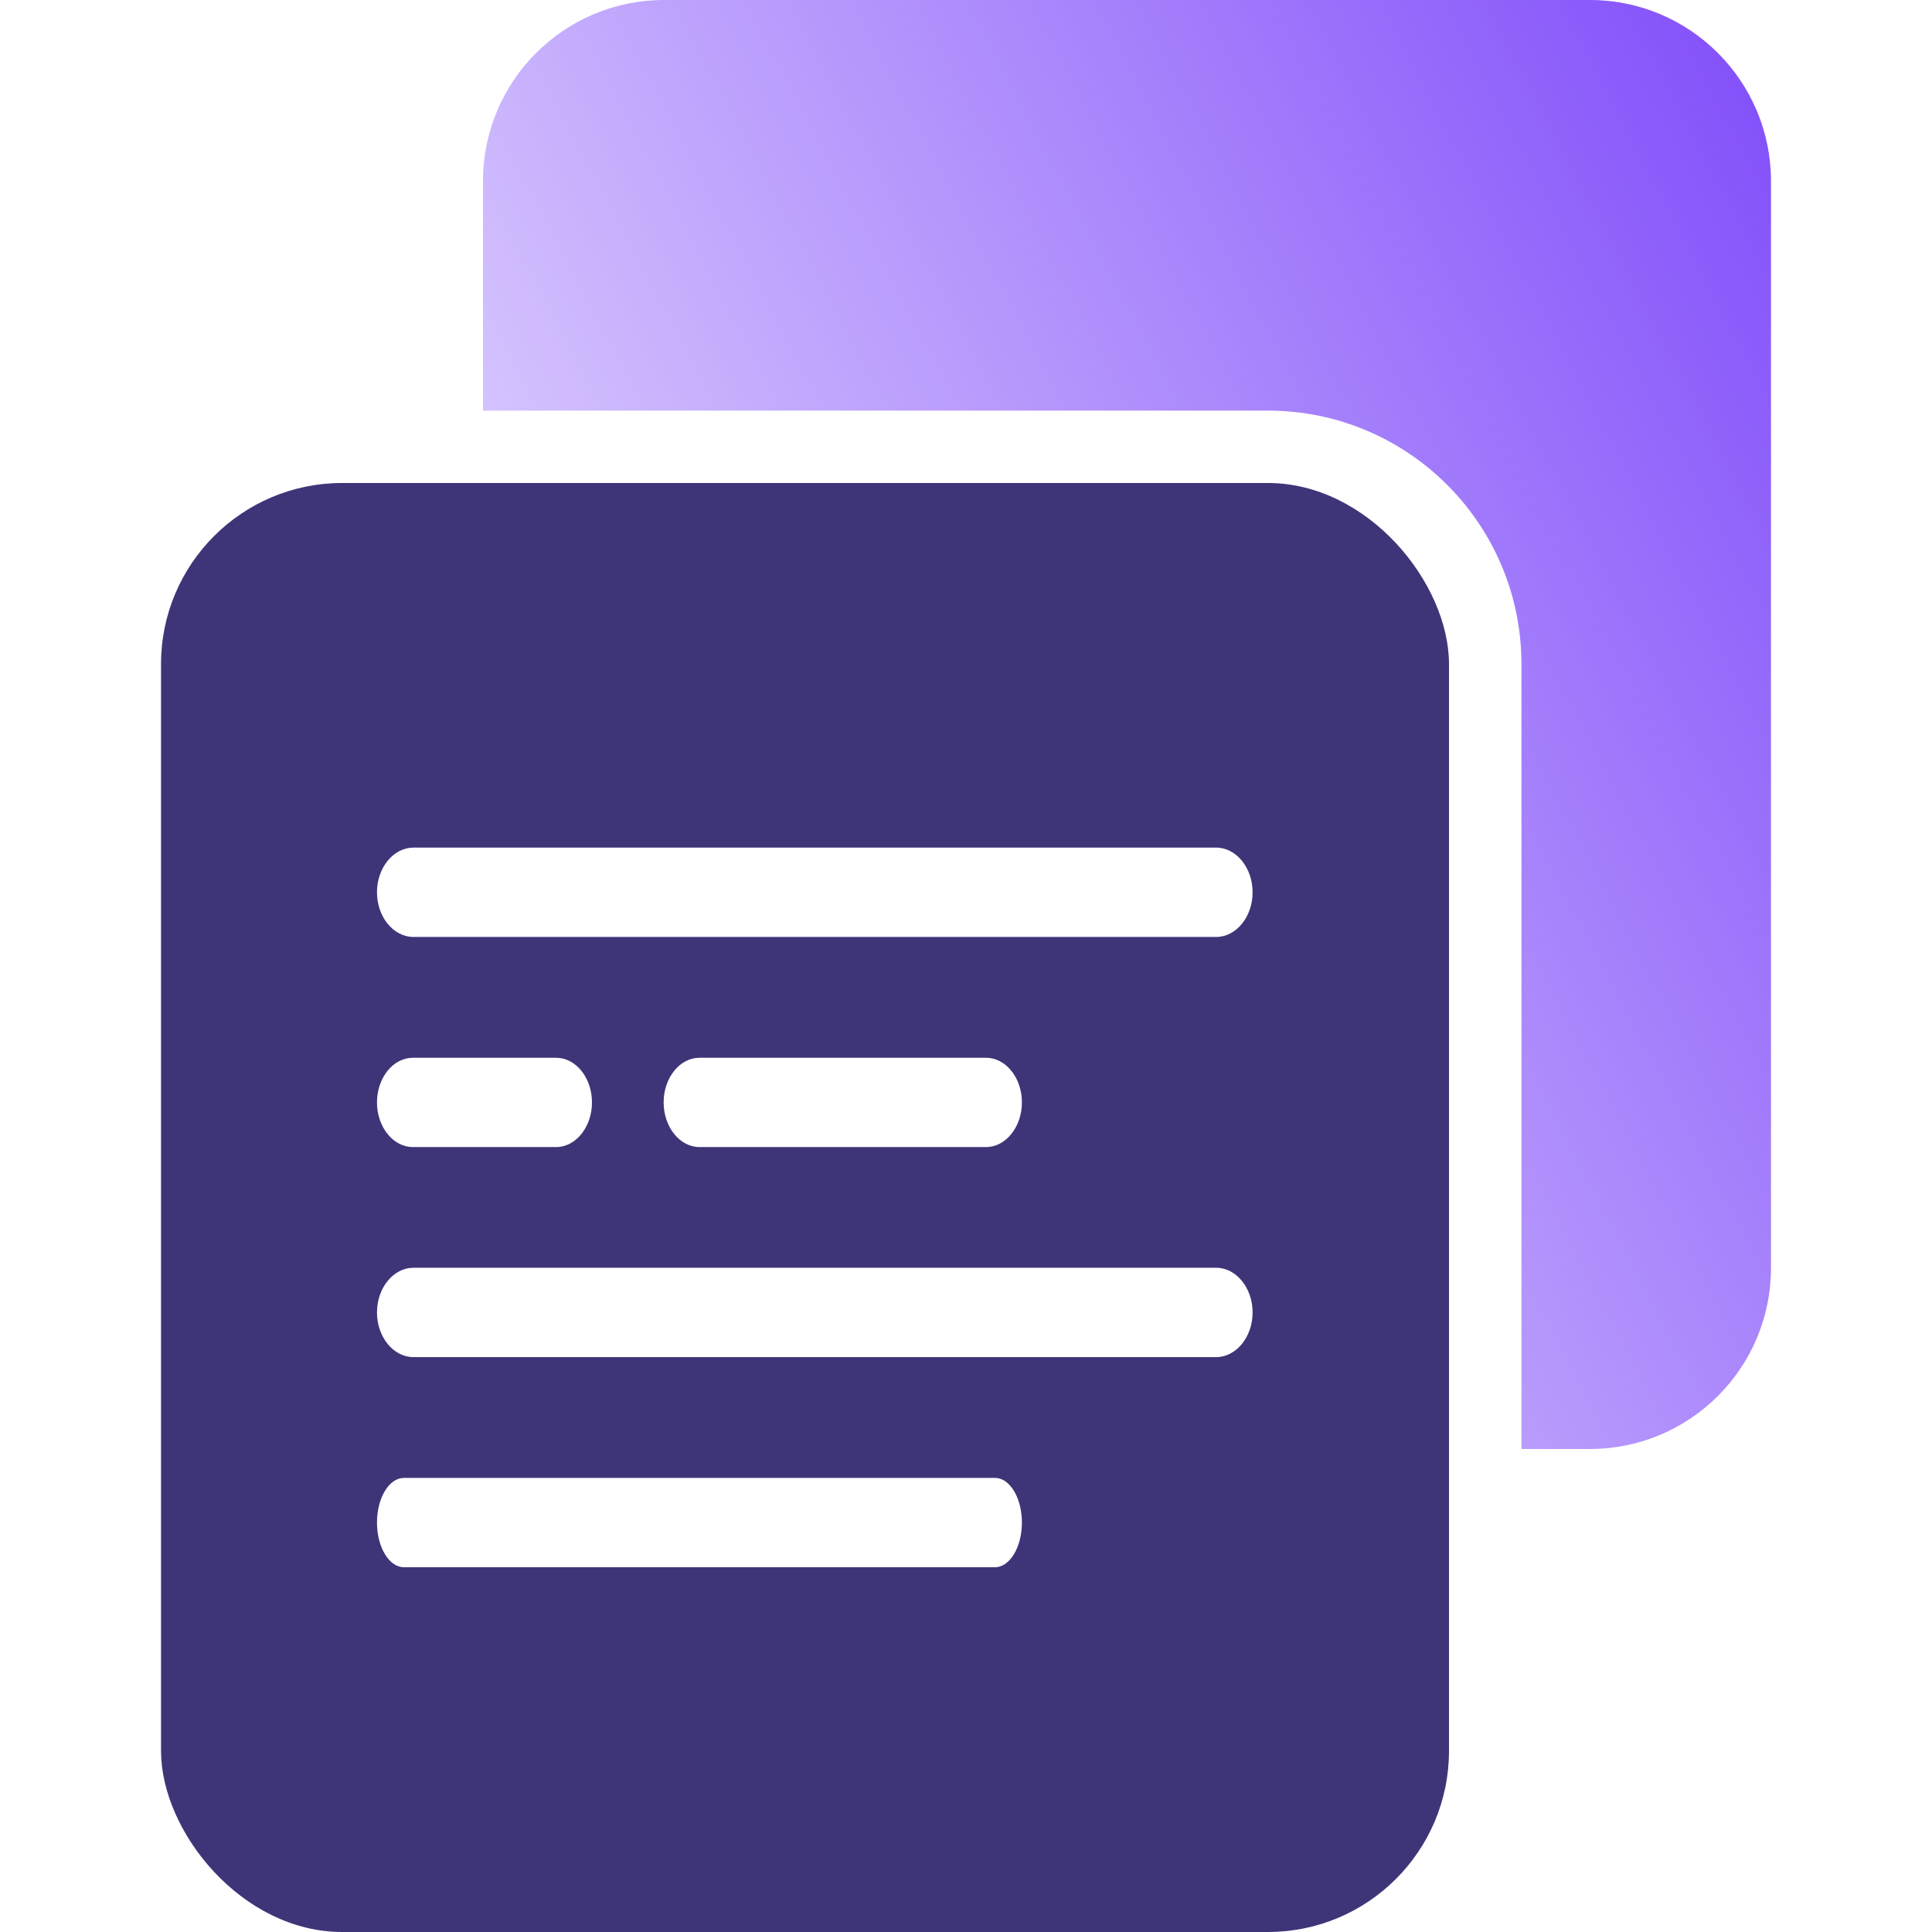
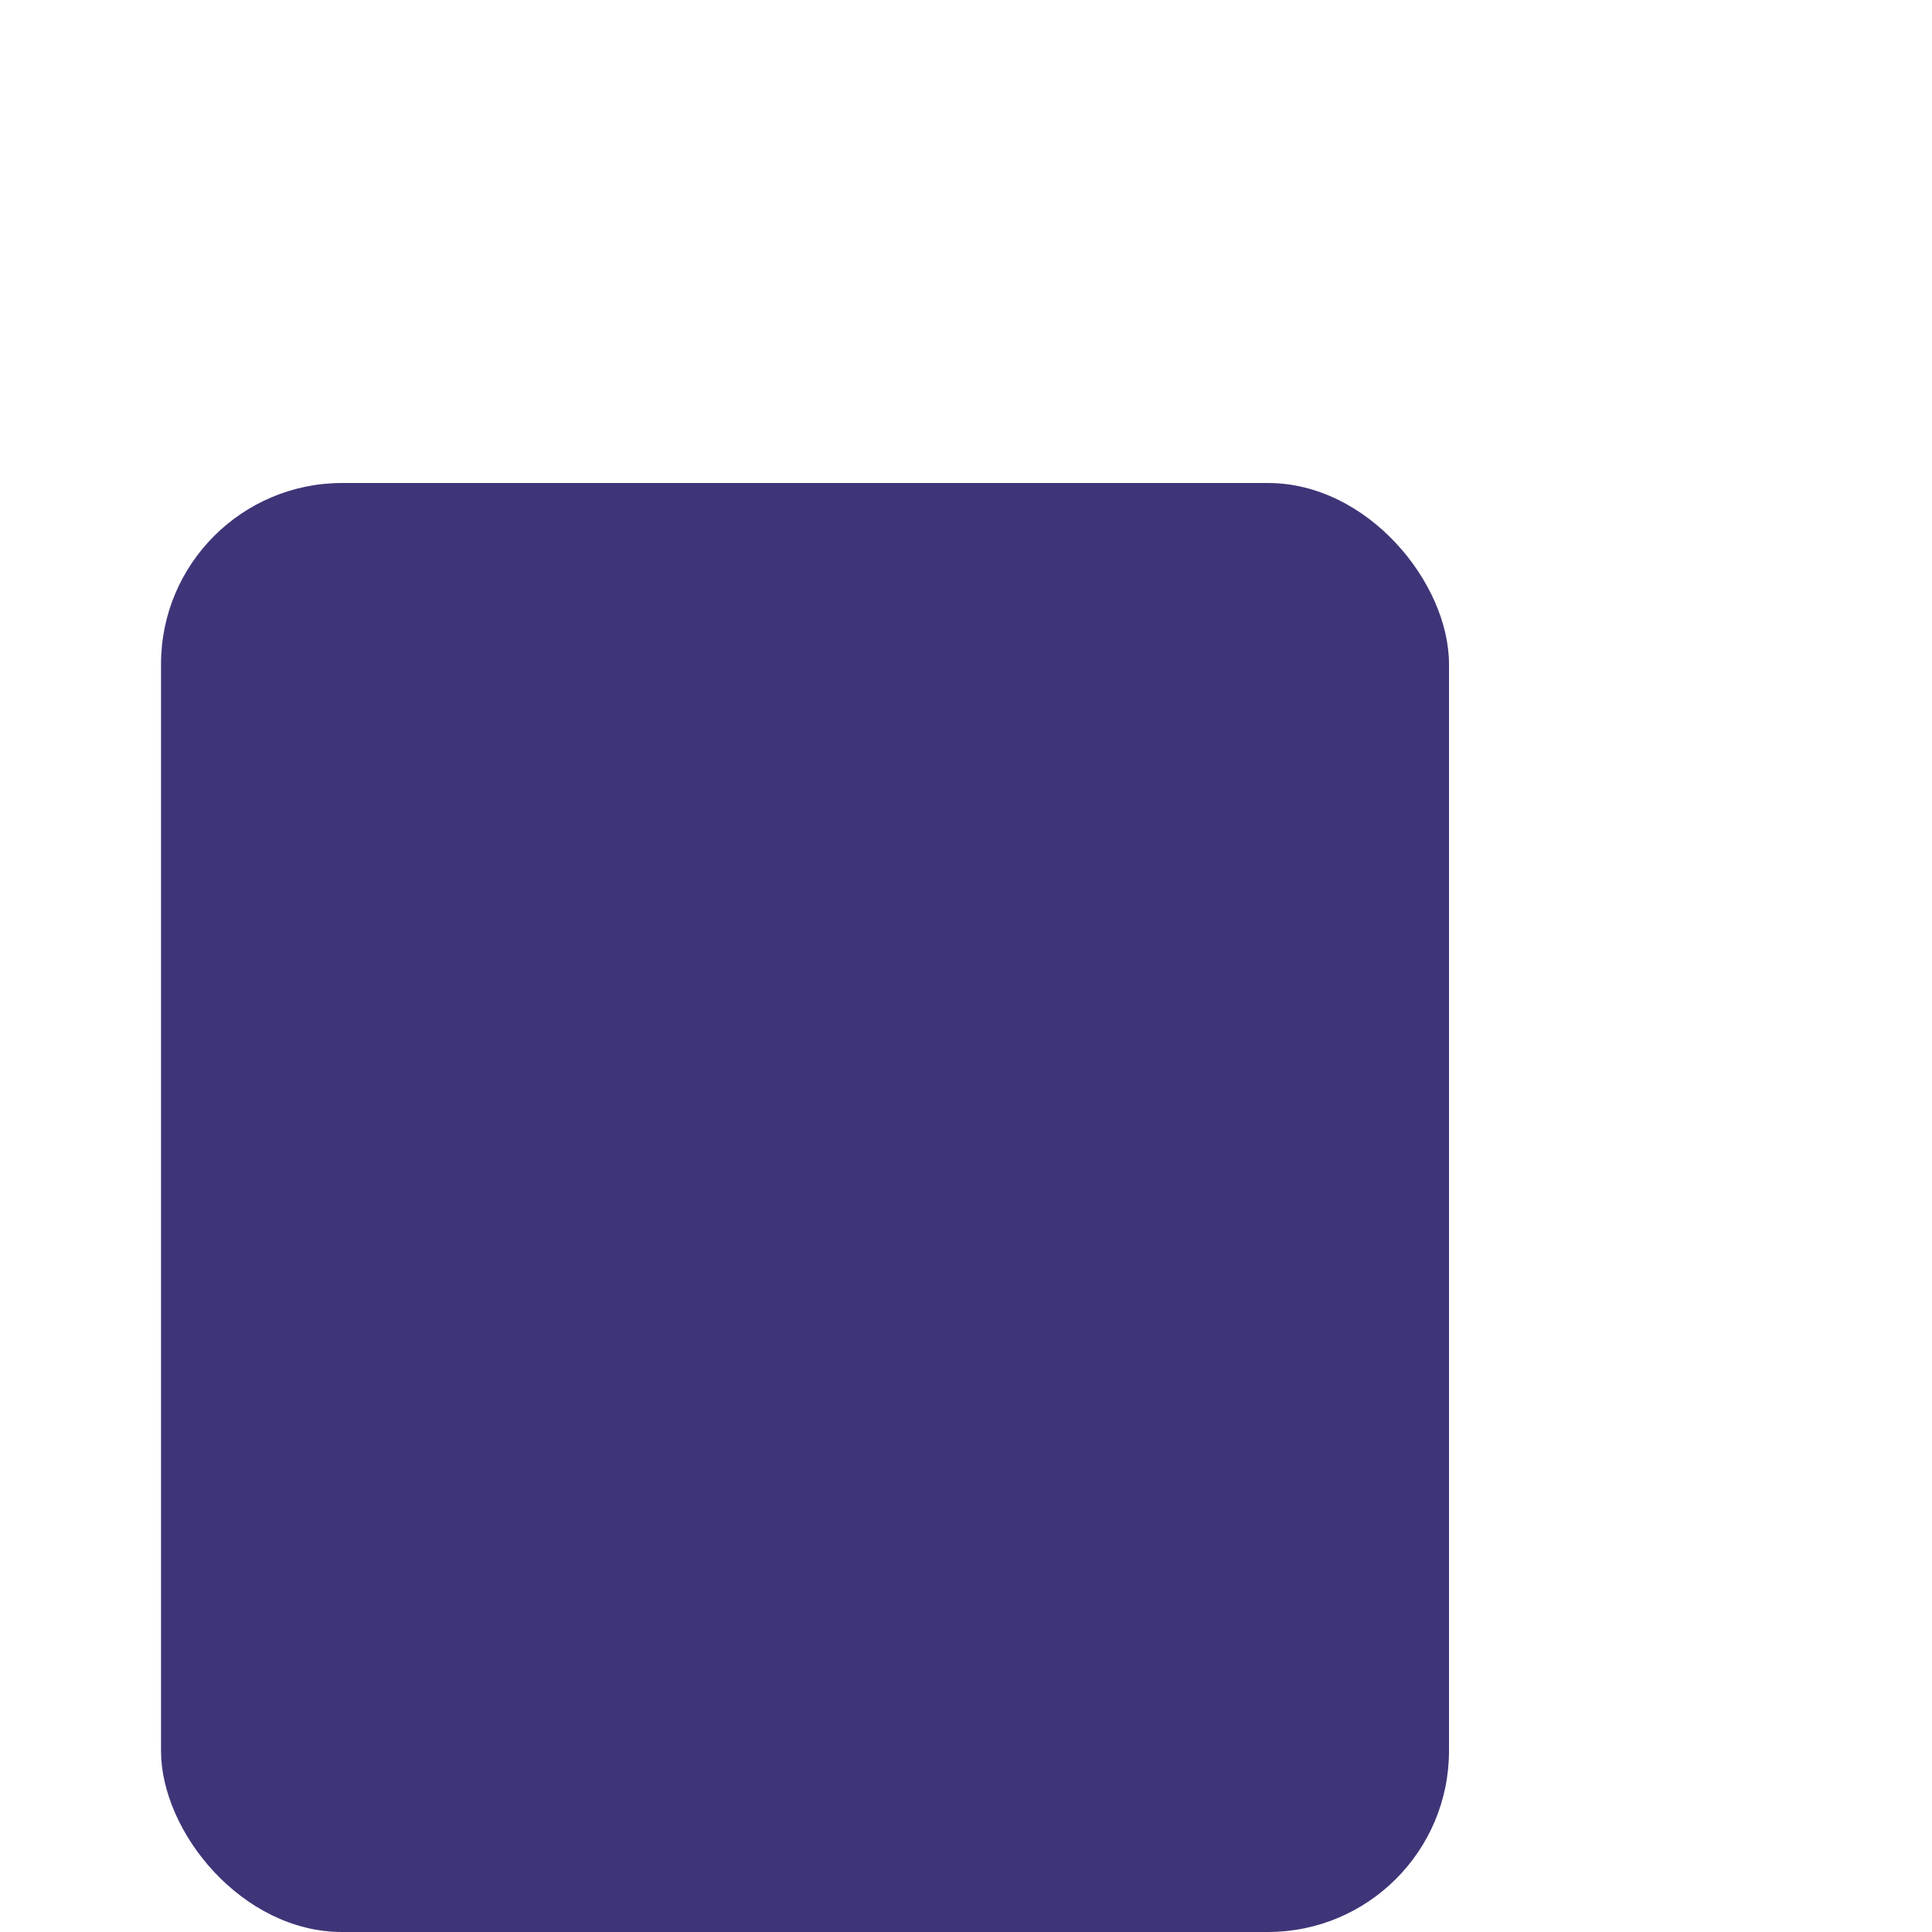
<svg xmlns="http://www.w3.org/2000/svg" width="32" height="32" viewBox="0 0 32 32" fill="none">
-   <path fill-rule="evenodd" clip-rule="evenodd" d="M8 3C8 1.343 9.343 0 11 0H26.333C27.99 0 29.333 1.343 29.333 3V21C29.333 22.657 27.99 24 26.333 24H25.2V11.001C25.2 8.681 23.32 6.801 21 6.801H8V3Z" fill="url(#paint0_linear_1979_28885)" />
  <g filter="url(#filter0_b_1979_28885)">
    <rect x="2.667" y="8" width="21.333" height="24" rx="3" fill="#2A206A" fill-opacity="0.9" />
  </g>
-   <path d="M6.848 14.039C6.516 14.039 6.244 14.372 6.244 14.779C6.244 15.186 6.516 15.519 6.848 15.519H20.143C20.475 15.519 20.747 15.186 20.747 14.779C20.747 14.372 20.475 14.039 20.143 14.039H6.848Z" fill="white" />
-   <path d="M6.244 18.259C6.244 18.666 6.511 18.999 6.838 18.999H9.211C9.538 18.999 9.805 18.666 9.805 18.259C9.805 17.852 9.538 17.52 9.211 17.52H6.838C6.511 17.52 6.244 17.852 6.244 18.259ZM10.992 18.259C10.992 18.666 11.259 18.999 11.585 18.999H16.332C16.659 18.999 16.926 18.666 16.926 18.259C16.926 17.852 16.659 17.52 16.332 17.52H11.585C11.259 17.52 10.992 17.852 10.992 18.259Z" fill="white" />
-   <path d="M6.848 20.998C6.516 20.998 6.244 21.331 6.244 21.738C6.244 22.145 6.516 22.478 6.848 22.478H20.143C20.475 22.478 20.747 22.145 20.747 21.738C20.747 21.331 20.475 20.998 20.143 20.998H6.848Z" fill="white" />
-   <path d="M6.689 24.479C6.444 24.479 6.244 24.811 6.244 25.218C6.244 25.625 6.444 25.958 6.689 25.958H16.481C16.726 25.958 16.926 25.625 16.926 25.218C16.926 24.811 16.726 24.479 16.481 24.479H6.689Z" fill="white" />
  <defs>
    <filter id="filter0_b_1979_28885" x="-2.85" y="2.483" width="32.367" height="35.035" filterUnits="userSpaceOnUse" color-interpolation-filters="sRGB">
      <feFlood flood-opacity="0" result="BackgroundImageFix" />
      <feGaussianBlur in="BackgroundImageFix" stdDeviation="2.759" />
      <feComposite in2="SourceAlpha" operator="in" result="effect1_backgroundBlur_1979_28885" />
      <feBlend mode="normal" in="SourceGraphic" in2="effect1_backgroundBlur_1979_28885" result="shape" />
    </filter>
    <linearGradient id="paint0_linear_1979_28885" x1="29.333" y1="-1.20637e-06" x2="2.738" y2="14.016" gradientUnits="userSpaceOnUse">
      <stop stop-color="#814DFA" />
      <stop offset="1" stop-color="#814DFA" stop-opacity="0.1" />
    </linearGradient>
  </defs>
</svg>